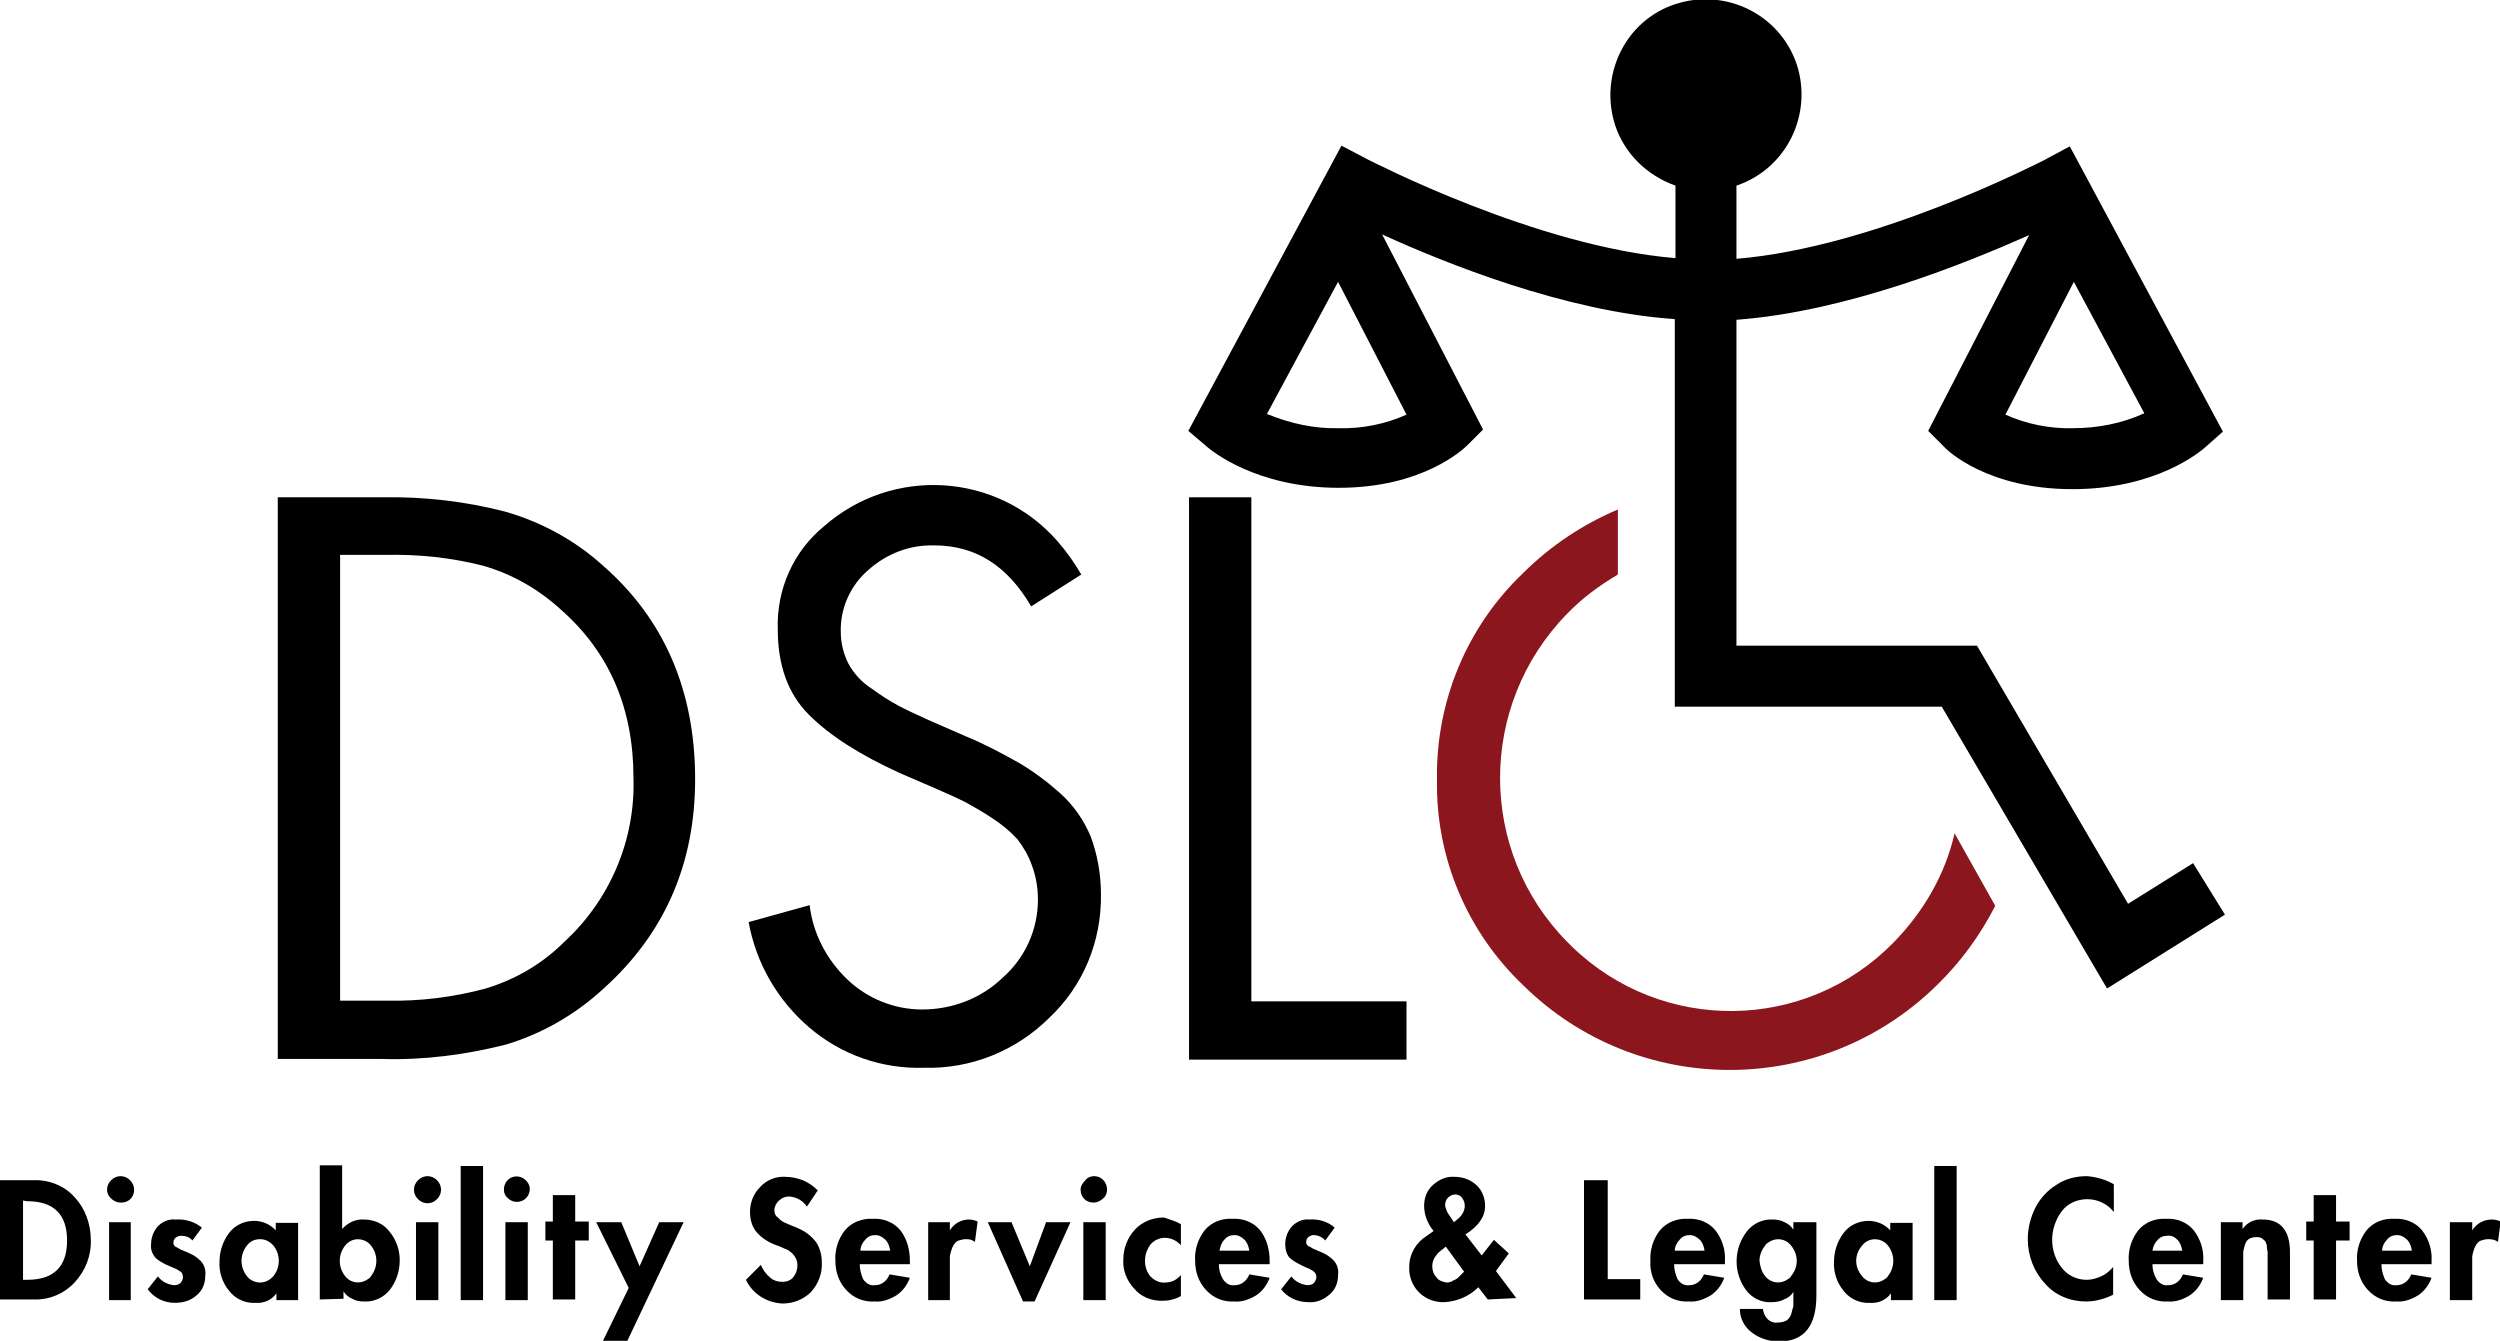
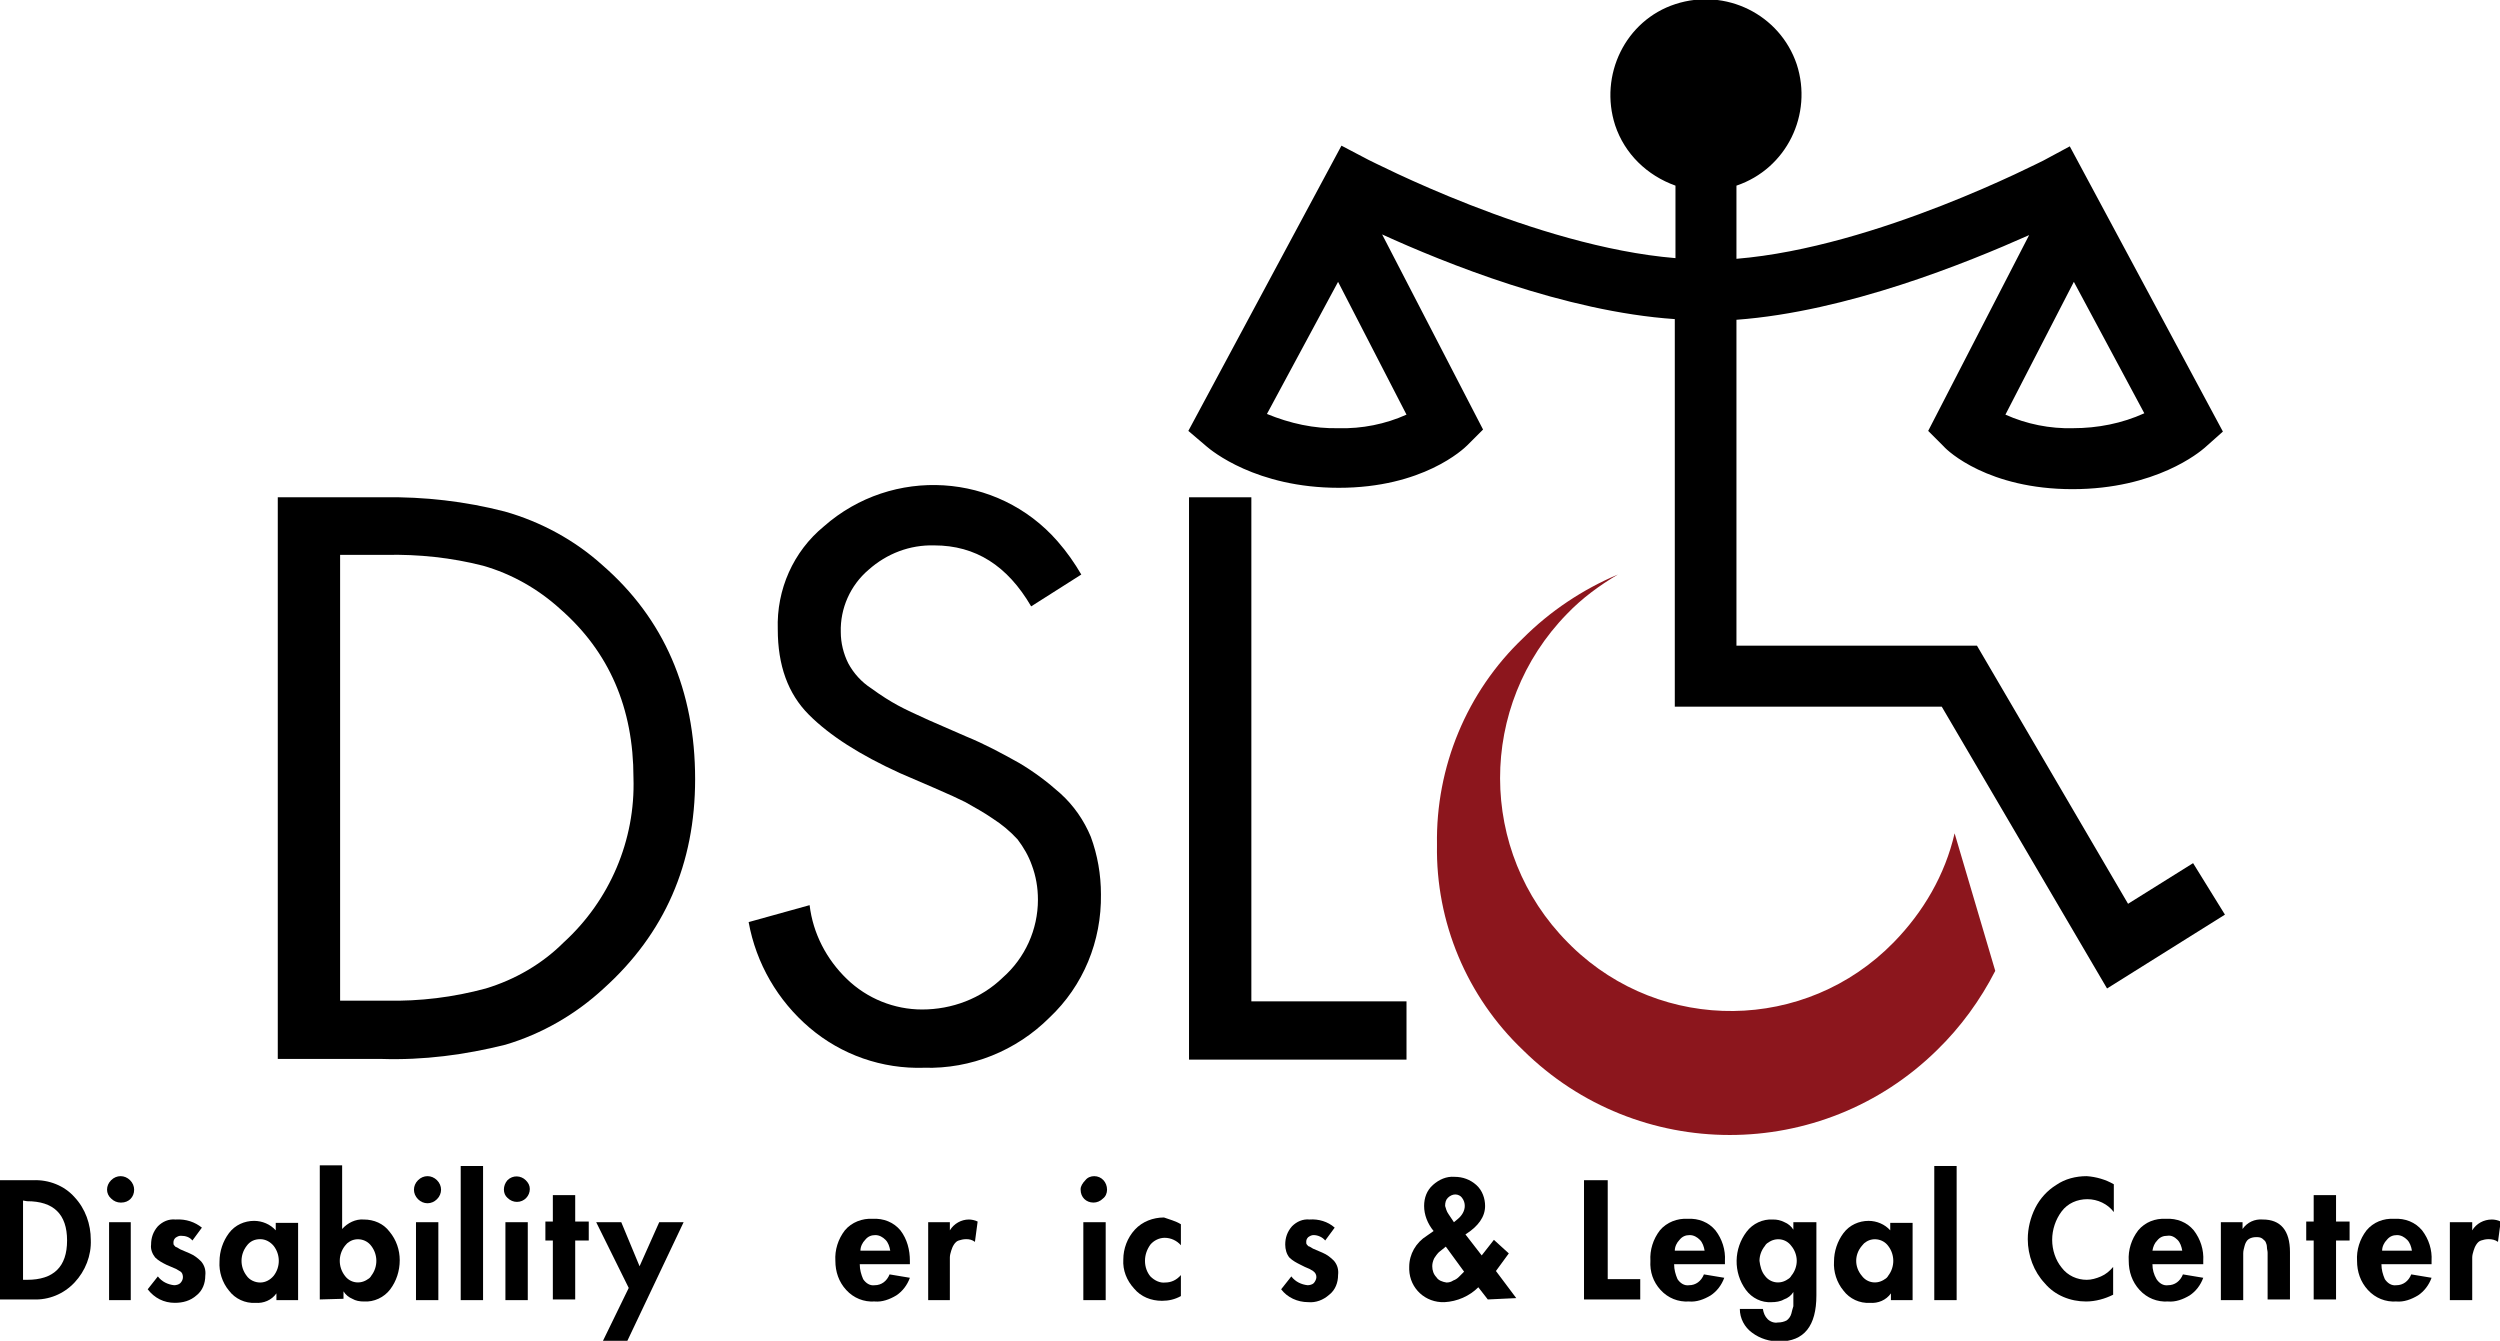
<svg xmlns="http://www.w3.org/2000/svg" version="1.1" id="Layer_1" x="0px" y="0px" viewBox="0 0 369 197.9" style="enable-background:new 0 0 369 197.9;" xml:space="preserve">
  <style type="text/css">
	.st0{fill:#8C161D;}
</style>
  <g id="Layer_2_00000064320820691042488550000015402399412726375358_">
    <g id="art">
      <path d="M0,191.8v-17.6h4.9c2.3-0.1,4.6,0.8,6.1,2.5c1.6,1.7,2.4,4,2.4,6.3c0.1,2.3-0.8,4.6-2.4,6.3c-1.6,1.7-3.8,2.6-6.1,2.5    L0,191.8z M3.4,177.2v11.7H4c3.9,0,5.9-1.9,5.9-5.8s-2-5.8-5.9-5.8L3.4,177.2z" />
      <path d="M16.4,174.2c0.4-0.4,0.9-0.6,1.4-0.6c0.5,0,1,0.2,1.4,0.6c0.4,0.4,0.6,0.9,0.6,1.4c0,1.1-0.8,1.9-1.9,1.9c0,0,0,0-0.1,0    c-0.5,0-1-0.2-1.4-0.6C15.6,176.2,15.6,175,16.4,174.2L16.4,174.2z M19.3,180.4v11.5h-3.2v-11.5H19.3z" />
      <path d="M29.8,181.2l-1.4,1.9c-0.4-0.5-1-0.7-1.7-0.7c-0.3,0-0.5,0.1-0.8,0.3c-0.2,0.2-0.3,0.4-0.3,0.7c0,0.2,0,0.3,0.1,0.4    c0.1,0.1,0.2,0.3,0.4,0.3l0.5,0.3l0.7,0.3l0.7,0.3c0.7,0.3,1.2,0.7,1.7,1.2c0.5,0.6,0.7,1.3,0.6,2.1c0,1.1-0.4,2.2-1.3,2.9    c-0.9,0.8-2,1.1-3.2,1.1c-1.6,0-3-0.7-4-2l1.5-1.9c0.6,0.8,1.5,1.2,2.4,1.3c0.3,0,0.7-0.1,0.9-0.3c0.4-0.4,0.5-0.9,0.3-1.4    c-0.1-0.2-0.2-0.3-0.4-0.4c-0.2-0.1-0.3-0.2-0.5-0.3l-0.7-0.3l-0.7-0.3c-0.6-0.3-1.2-0.6-1.7-1.1c-0.4-0.5-0.7-1.2-0.6-1.9    c0-1,0.3-1.9,1-2.7c0.7-0.7,1.6-1.1,2.6-1C27.5,179.9,28.8,180.4,29.8,181.2z" />
      <path d="M44,180.4v11.5h-3.2v-1l0,0c-0.7,1-1.9,1.5-3.1,1.4c-1.5,0.1-3-0.6-3.9-1.8c-1-1.2-1.5-2.8-1.4-4.3c0-1.5,0.5-3,1.4-4.2    c0.9-1.2,2.3-1.8,3.7-1.8c1.2,0,2.4,0.5,3.2,1.4v-1.1H44z M36.4,188.3c0.4,0.6,1.2,1,2,1c0.8,0,1.5-0.4,2-1c1-1.3,1-3.1,0-4.4    c-0.5-0.6-1.2-1-2-1c-0.8,0-1.5,0.3-2,1C35.4,185.2,35.4,187,36.4,188.3z" />
      <path d="M47.2,191.8v-19.8h3.3v9.4c0.8-0.9,2-1.5,3.2-1.4c1.5,0,2.9,0.6,3.8,1.8c1,1.2,1.5,2.7,1.5,4.2c0,1.6-0.5,3.1-1.4,4.3    c-0.9,1.2-2.4,1.9-3.9,1.8c-0.6,0-1.2-0.1-1.7-0.4c-0.5-0.2-1-0.6-1.3-1.1l0,0v1.1L47.2,191.8z M50.9,188.3    c0.8,1.1,2.3,1.3,3.4,0.5c0.2-0.1,0.4-0.3,0.5-0.5c1-1.3,1-3.1,0-4.4c-0.8-1.1-2.4-1.3-3.4-0.5c-0.2,0.1-0.3,0.3-0.5,0.5    C49.9,185.2,49.9,187,50.9,188.3z" />
      <path d="M61.7,174.2c0.8-0.8,2-0.8,2.8,0c0.8,0.8,0.8,2,0,2.8s-2,0.8-2.8,0c-0.4-0.4-0.6-0.9-0.6-1.4    C61.1,175.1,61.3,174.6,61.7,174.2z M64.7,180.4v11.5h-3.3v-11.5H64.7z" />
      <path d="M71.3,172.1v19.8H68v-19.8H71.3z" />
      <path d="M74.9,174.2c0.8-0.8,2-0.7,2.7,0c0.4,0.4,0.6,0.8,0.6,1.3c0,1-0.8,1.9-1.9,1.9c-0.5,0-1-0.2-1.4-0.6    C74.2,176.2,74.2,175,74.9,174.2L74.9,174.2z M77.9,180.4v11.5h-3.3v-11.5H77.9z" />
      <path d="M84.9,183.1v8.7h-3.3v-8.7h-1.1v-2.8h1.1v-3.9h3.3v3.9h2v2.8H84.9z" />
      <path d="M92.8,190.1l-4.8-9.7h3.7l2.7,6.5l2.9-6.5h3.6l-8.3,17.5h-3.6L92.8,190.1z" />
-       <path d="M120.7,175.7l-1.6,2.4c-0.6-0.9-1.5-1.4-2.6-1.5c-0.6,0-1.1,0.2-1.5,0.6c-0.4,0.3-0.7,0.9-0.7,1.4c0,0.4,0.1,0.8,0.4,1    c0.3,0.3,0.6,0.6,1,0.8c0.4,0.2,0.9,0.4,1.4,0.6c0.5,0.2,1,0.4,1.5,0.7c0.5,0.3,0.9,0.6,1.3,1c0.4,0.4,0.8,0.9,1,1.5    c0.3,0.7,0.4,1.4,0.4,2.1c0.1,1.6-0.5,3.2-1.6,4.4c-1.1,1.1-2.6,1.7-4.2,1.7c-2.3-0.1-4.4-1.4-5.4-3.5l2.2-2.2    c0.3,0.7,0.7,1.3,1.3,1.8c0.5,0.5,1.2,0.7,1.9,0.7c0.6,0,1.2-0.2,1.6-0.7c0.4-0.5,0.6-1.1,0.6-1.8c0-0.5-0.2-1-0.5-1.4    c-0.2-0.3-0.6-0.6-0.9-0.8c-0.3-0.1-0.7-0.3-1.4-0.6l-0.3-0.1c-1.1-0.4-2.1-1-2.9-1.9c-0.7-0.8-1-1.9-1-3c0-1.4,0.5-2.7,1.5-3.7    c0.9-1,2.3-1.6,3.7-1.5c0.9,0,1.8,0.2,2.6,0.5C119.4,174.6,120.1,175.1,120.7,175.7z" />
      <path d="M134.4,186.6h-7.5c0,0.8,0.2,1.5,0.5,2.2c0.4,0.6,1,1,1.7,0.9c1,0,1.8-0.6,2.2-1.6l3,0.5c-0.4,1.1-1.1,2-2,2.6    c-1,0.6-2.1,1-3.2,0.9c-1.6,0.1-3.1-0.5-4.2-1.7c-1.1-1.2-1.6-2.7-1.6-4.3c-0.1-1.6,0.4-3.2,1.4-4.5c1-1.2,2.6-1.8,4.1-1.7    c1.6-0.1,3.1,0.5,4.1,1.7c1,1.3,1.4,2.9,1.4,4.5V186.6z M127,184.6h4.4c-0.1-0.6-0.3-1.2-0.7-1.6c-0.4-0.4-0.9-0.7-1.5-0.7    c-0.6,0-1.1,0.2-1.5,0.7C127.3,183.4,127,184,127,184.6L127,184.6z" />
      <path d="M140.2,180.4v1.2l0,0c0.6-1,1.7-1.6,2.8-1.6c0.4,0,0.9,0.1,1.3,0.3l-0.4,3c-0.4-0.3-0.8-0.4-1.3-0.4    c-0.4,0-0.8,0.1-1.1,0.2c-0.3,0.1-0.5,0.3-0.7,0.6c-0.2,0.3-0.3,0.6-0.4,0.9c-0.1,0.3-0.2,0.7-0.2,1c0,0.3,0,0.7,0,1.1v5.2H137    v-11.5L140.2,180.4z" />
-       <path d="M149.3,180.4l2.7,6.5l2.4-6.5h3.6l-5.3,11.7H151l-5.2-11.7H149.3z" />
      <path d="M160.2,174.2c0.3-0.4,0.8-0.6,1.3-0.6c1.1,0,1.9,0.9,1.9,2c0,0.5-0.2,1-0.6,1.3c-0.4,0.4-0.9,0.6-1.4,0.6    c-1.1,0-1.9-0.8-1.9-1.9c0,0,0,0,0-0.1C159.5,175.1,159.8,174.6,160.2,174.2z M163.2,180.4v11.5h-3.3v-11.5H163.2z" />
      <path d="M174.3,180.7v3.1c-0.6-0.7-1.5-1.1-2.4-1.1c-0.8,0-1.6,0.4-2.1,1c-0.5,0.7-0.8,1.5-0.8,2.4c0,0.9,0.3,1.7,0.8,2.3    c0.6,0.6,1.4,1,2.2,0.9c0.9,0,1.7-0.4,2.3-1.1v3.1c-0.9,0.5-1.8,0.7-2.8,0.7c-1.6,0-3.1-0.6-4.1-1.8c-1.1-1.2-1.7-2.7-1.6-4.3    c0-1.6,0.6-3.2,1.7-4.4c1.1-1.2,2.7-1.8,4.3-1.8C172.6,180,173.5,180.2,174.3,180.7z" />
-       <path d="M187.4,186.6h-7.5c0,0.8,0.2,1.5,0.6,2.2c0.4,0.6,1,1,1.7,0.9c1,0,1.8-0.6,2.2-1.6l3,0.5c-0.4,1.1-1.1,2-2,2.6    c-1,0.6-2.1,1-3.2,0.9c-1.6,0.1-3.1-0.5-4.2-1.7c-1.1-1.2-1.6-2.7-1.6-4.3c-0.1-1.6,0.4-3.2,1.4-4.5c1-1.2,2.5-1.8,4.1-1.7    c1.6-0.1,3.1,0.5,4.1,1.7c1,1.3,1.4,2.9,1.4,4.5V186.6z M180,184.6h4.4c-0.1-0.6-0.3-1.2-0.7-1.6c-0.4-0.4-0.9-0.7-1.5-0.7    c-0.6,0-1.1,0.2-1.5,0.7C180.3,183.4,180.1,184,180,184.6z" />
      <path d="M197,181.2l-1.4,1.9c-0.4-0.5-1.1-0.8-1.7-0.8c-0.3,0-0.5,0.1-0.8,0.3c-0.2,0.2-0.3,0.4-0.3,0.7c0,0.2,0,0.3,0.1,0.4    c0.1,0.1,0.2,0.3,0.4,0.3l0.5,0.3l0.7,0.3l0.7,0.3c0.7,0.3,1.2,0.7,1.7,1.2c0.5,0.6,0.7,1.3,0.6,2.1c0,1.1-0.4,2.2-1.3,2.9    c-0.9,0.8-2,1.2-3.1,1.1c-1.6,0-3.1-0.7-4-1.9l1.5-1.9c0.6,0.8,1.5,1.2,2.4,1.3c0.3,0,0.7-0.1,0.9-0.3c0.2-0.2,0.4-0.6,0.4-0.9    c0-0.4-0.2-0.7-0.5-0.9c-0.2-0.1-0.3-0.2-0.5-0.3l-0.7-0.3l-0.6-0.3c-0.6-0.3-1.2-0.6-1.7-1.1c-0.4-0.5-0.6-1.2-0.6-1.9    c0-1,0.3-1.9,1-2.7c0.7-0.7,1.6-1.1,2.6-1C194.6,179.9,196,180.3,197,181.2z" />
      <path d="M219.6,191.8l-1.4-1.8c-1.3,1.3-3.1,2.1-5,2.2c-2.8,0.1-5.1-2-5.2-4.8c0-0.1,0-0.3,0-0.4c0-1.9,1-3.6,2.6-4.6l1-0.7    c-0.9-1.1-1.4-2.4-1.4-3.7c0-1.2,0.4-2.3,1.3-3.1c0.9-0.8,2-1.3,3.2-1.2c1.2,0,2.3,0.4,3.2,1.2c0.9,0.8,1.3,2,1.3,3.1    c0,1.6-1,3-2.9,4.2l2.4,3.1l1.8-2.3l2.2,2l-1.9,2.6l3,4L219.6,191.8z M216.1,187.7l-2.7-3.7c-0.4,0.3-0.7,0.6-1,0.8    c-0.3,0.3-0.5,0.6-0.7,0.9c-0.2,0.4-0.3,0.8-0.3,1.2c0,0.6,0.2,1.2,0.6,1.6c0.3,0.5,0.9,0.7,1.5,0.8c0.4,0,0.7-0.1,1-0.3    c0.3-0.1,0.6-0.3,0.8-0.5L216.1,187.7z M213.8,179.2l0.8,1.2l0.6-0.5c0.6-0.5,1-1.2,1-1.9c0-0.4-0.1-0.8-0.4-1.2    c-0.2-0.3-0.6-0.5-1-0.5c-0.4,0-0.8,0.2-1.1,0.5c-0.3,0.3-0.4,0.7-0.4,1.2C213.4,178.3,213.5,178.8,213.8,179.2L213.8,179.2z" />
      <path d="M237.3,174.2v14.6h4.8v3h-8.3v-17.6H237.3z" />
      <path d="M254.6,186.6h-7.5c0,0.8,0.2,1.5,0.5,2.2c0.4,0.6,1,1,1.7,0.9c1,0,1.8-0.6,2.2-1.6l3,0.5c-0.4,1.1-1.1,2-2,2.6    c-1,0.6-2.1,1-3.2,0.9c-1.6,0.1-3.1-0.5-4.2-1.7c-1.1-1.2-1.6-2.7-1.5-4.3c-0.1-1.6,0.4-3.2,1.4-4.5c1-1.2,2.6-1.8,4.1-1.7    c1.6-0.1,3.1,0.5,4.1,1.7c1,1.3,1.5,2.9,1.4,4.5V186.6z M247.2,184.6h4.4c-0.1-0.6-0.3-1.2-0.7-1.6c-0.4-0.4-0.9-0.7-1.5-0.7    c-0.6,0-1.1,0.2-1.5,0.7C247.5,183.4,247.2,184,247.2,184.6L247.2,184.6z" />
      <path d="M268.1,180.4v10.8c0,4.5-1.8,6.8-5.5,6.8c-1.4,0-2.8-0.4-4-1.3c-1.1-0.8-1.8-2.1-1.8-3.5h3.4c0.1,0.6,0.3,1.1,0.7,1.5    c0.4,0.4,1,0.6,1.5,0.5c0.5,0,0.9-0.1,1.3-0.3c0.3-0.2,0.6-0.6,0.7-1c0.1-0.4,0.2-0.8,0.3-1.1c0-0.4,0-0.9,0-1.3v-0.8l0,0    c-0.3,0.5-0.8,0.9-1.4,1.1c-0.5,0.3-1.2,0.4-1.8,0.4c-1.5,0.1-2.9-0.6-3.8-1.8c-1.9-2.6-1.8-6.1,0.1-8.6c0.9-1.2,2.4-1.9,3.9-1.8    c0.6,0,1.1,0.1,1.7,0.4c0.5,0.2,1,0.6,1.3,1.1l0,0v-1.1L268.1,180.4z M260.5,188.3c0.8,1.1,2.3,1.3,3.4,0.5    c0.2-0.1,0.4-0.3,0.5-0.5c0.5-0.6,0.8-1.4,0.8-2.2c0-0.8-0.3-1.6-0.8-2.2c-0.8-1.1-2.3-1.3-3.4-0.5c-0.2,0.1-0.4,0.3-0.5,0.5    c-0.5,0.6-0.8,1.4-0.8,2.2C259.8,186.9,260,187.7,260.5,188.3L260.5,188.3z" />
      <path d="M282.3,180.4v11.5h-3.2v-1l0,0c-0.7,1-1.9,1.5-3.1,1.4c-1.5,0.1-3-0.6-3.9-1.8c-1-1.2-1.5-2.8-1.4-4.3    c0-1.5,0.5-3,1.4-4.2c0.9-1.2,2.3-1.8,3.7-1.8c1.2,0,2.4,0.5,3.2,1.4v-1.1H282.3z M274.8,188.3c0.8,1.1,2.3,1.3,3.4,0.5    c0.2-0.1,0.4-0.3,0.5-0.5c1-1.3,1-3.1,0-4.4c-0.8-1.1-2.4-1.3-3.4-0.5c-0.2,0.1-0.3,0.3-0.5,0.5    C273.7,185.2,273.7,187,274.8,188.3z" />
      <path d="M288.8,172.1v19.8h-3.3v-19.8H288.8z" />
      <path d="M312,174.8v4.1c-0.9-1.2-2.4-1.9-3.9-1.9c-1.5,0-2.9,0.6-3.8,1.8c-0.9,1.2-1.4,2.7-1.4,4.2c0,1.5,0.5,3,1.4,4.1    c0.9,1.2,2.3,1.8,3.7,1.8c0.7,0,1.4-0.2,2.1-0.5c0.7-0.3,1.3-0.8,1.8-1.4v4.1c-1.2,0.6-2.6,1-4,1c-2.3,0-4.6-0.9-6.1-2.7    c-1.6-1.7-2.5-4.1-2.5-6.5c0-1.6,0.4-3.2,1.1-4.6c0.7-1.4,1.8-2.6,3.1-3.4c1.3-0.9,2.9-1.3,4.5-1.3    C309.4,173.7,310.8,174.1,312,174.8z" />
      <path d="M325.2,186.6h-7.5c0,0.8,0.2,1.5,0.6,2.2c0.4,0.6,1,1,1.7,0.9c1,0,1.8-0.6,2.2-1.6l3,0.5c-0.4,1.1-1.1,2-2,2.6    c-1,0.6-2.1,1-3.2,0.9c-1.6,0.1-3.1-0.5-4.2-1.7c-1.1-1.2-1.6-2.7-1.6-4.3c-0.1-1.6,0.4-3.2,1.4-4.5c1-1.2,2.5-1.8,4.1-1.7    c1.6-0.1,3.1,0.5,4.1,1.7c1,1.3,1.5,2.9,1.4,4.5L325.2,186.6z M317.7,184.6h4.4c-0.1-0.6-0.3-1.2-0.7-1.6    c-0.4-0.4-0.9-0.7-1.5-0.6c-0.6,0-1.1,0.2-1.5,0.7C318,183.5,317.8,184,317.7,184.6L317.7,184.6z" />
      <path d="M331,180.4v1l0,0c0.7-1,1.8-1.5,3-1.4c2.6,0,4,1.6,4,4.8v7h-3.3v-6.9c0-0.3-0.1-0.5-0.1-0.8c0-0.3-0.1-0.6-0.2-0.8    c-0.1-0.2-0.3-0.3-0.5-0.5c-0.3-0.2-0.6-0.2-0.9-0.2c-0.4,0-0.8,0.1-1.1,0.3c-0.3,0.2-0.5,0.6-0.6,1c-0.1,0.4-0.2,0.7-0.2,1.1    c0,0.3,0,0.7,0,1.2v5.7h-3.3v-11.5L331,180.4z" />
      <path d="M344.8,183.1v8.7h-3.3v-8.7h-1.1v-2.8h1.1v-3.9h3.3v3.9h2v2.8H344.8z" />
      <path d="M359,186.6h-7.5c0,0.8,0.2,1.5,0.5,2.2c0.4,0.6,1,1,1.7,0.9c1,0,1.8-0.6,2.2-1.6l3,0.5c-0.4,1.1-1.1,2-2,2.6    c-1,0.6-2.1,1-3.2,0.9c-1.6,0.1-3.1-0.5-4.2-1.7c-1.1-1.2-1.6-2.7-1.6-4.3c-0.1-1.6,0.4-3.2,1.4-4.5c1-1.2,2.5-1.8,4.1-1.7    c1.6-0.1,3.1,0.5,4.1,1.7c1,1.3,1.5,2.9,1.4,4.5V186.6z M351.6,184.6h4.4c-0.1-0.6-0.3-1.2-0.7-1.6c-0.4-0.4-0.9-0.7-1.5-0.7    c-0.6,0-1.1,0.2-1.5,0.7C351.9,183.4,351.6,184,351.6,184.6L351.6,184.6z" />
      <path d="M364.9,180.4v1.2l0,0c0.6-1,1.7-1.6,2.9-1.6c0.4,0,0.9,0.1,1.3,0.3l-0.4,3c-0.4-0.3-0.9-0.4-1.4-0.4    c-0.4,0-0.8,0.1-1.1,0.2c-0.3,0.1-0.5,0.3-0.7,0.6c-0.2,0.3-0.3,0.6-0.4,0.9c-0.1,0.3-0.2,0.7-0.2,1c0,0.3,0,0.7,0,1.1v5.2h-3.3    v-11.5L364.9,180.4z" />
      <path d="M41,156.3V73.4h15.6c6-0.1,12.1,0.6,17.9,2.1c5.3,1.5,10.3,4.2,14.4,7.9c9.1,7.9,13.7,18.5,13.7,31.6    c0,12.5-4.5,22.8-13.5,30.9c-4.1,3.8-9.1,6.7-14.5,8.3c-6,1.5-12.1,2.3-18.3,2.1L41,156.3z M50.2,147.7H57c5,0.1,9.9-0.5,14.7-1.8    c4.3-1.3,8.3-3.6,11.5-6.8c6.8-6.2,10.6-15.1,10.3-24.3c0-10.3-3.6-18.6-10.8-24.9c-3.3-3-7.2-5.2-11.4-6.4    c-4.7-1.2-9.5-1.7-14.3-1.6h-6.8V147.7z" />
      <path d="M159.6,84.8l-7.4,4.7c-3.5-6-8.2-9-14.3-9c-3.6-0.1-7,1.2-9.7,3.6c-2.7,2.3-4.2,5.7-4.1,9.2c0,1.6,0.4,3.2,1.1,4.6    c0.8,1.5,2,2.8,3.4,3.7c1.5,1.1,2.8,1.9,3.9,2.5c1.1,0.6,2.6,1.3,4.6,2.2l5.5,2.4c2.7,1.1,5.3,2.5,7.8,3.9    c2.2,1.3,4.2,2.8,6.1,4.5c2,1.8,3.5,4,4.5,6.4c1,2.7,1.5,5.6,1.5,8.5c0.1,6.9-2.6,13.5-7.6,18.2c-4.9,4.9-11.6,7.6-18.5,7.4    c-6.2,0.2-12.2-1.9-16.9-5.9c-4.7-4-7.9-9.5-9-15.6l9-2.5c0.5,4.2,2.5,8,5.5,10.9c3,2.9,7,4.5,11.1,4.5c4.4,0,8.7-1.6,11.9-4.7    c3.3-2.9,5.2-7.1,5.2-11.5c0-1.8-0.3-3.5-0.9-5.1c-0.5-1.4-1.2-2.6-2.1-3.8c-1.1-1.2-2.3-2.2-3.7-3.1c-1.3-0.9-2.6-1.6-4-2.4    c-1-0.5-2.5-1.2-4.6-2.1l-5.1-2.2c-5.9-2.7-10.3-5.5-13.4-8.6c-3.1-3.1-4.6-7.3-4.6-12.6c-0.2-5.9,2.3-11.5,6.8-15.2    c10.1-8.9,25.6-8,34.5,2.2C157.5,81.5,158.6,83.1,159.6,84.8L159.6,84.8z" />
      <path d="M184.7,73.4v74.4h22.9v8.6h-32.1V73.4H184.7z" />
-       <path class="st0" d="M288.5,123c-1.4,6.1-4.6,11.6-9,16.1c-13,13.3-34.2,13.5-47.5,0.6c-0.2-0.2-0.4-0.4-0.6-0.6    c-13.3-13.4-13.3-35-0.1-48.5c2.2-2.3,4.8-4.2,7.5-5.8v-9.6c-5.2,2.2-10,5.4-14,9.4c-8.3,7.9-12.9,19-12.7,30.5    c-0.2,11.4,4.4,22.4,12.7,30.3c16.9,16.7,44.1,16.7,61.1,0c3.5-3.4,6.4-7.4,8.6-11.7L288.5,123z" />
+       <path class="st0" d="M288.5,123c-1.4,6.1-4.6,11.6-9,16.1c-13,13.3-34.2,13.5-47.5,0.6c-0.2-0.2-0.4-0.4-0.6-0.6    c-13.3-13.4-13.3-35-0.1-48.5c2.2-2.3,4.8-4.2,7.5-5.8c-5.2,2.2-10,5.4-14,9.4c-8.3,7.9-12.9,19-12.7,30.5    c-0.2,11.4,4.4,22.4,12.7,30.3c16.9,16.7,44.1,16.7,61.1,0c3.5-3.4,6.4-7.4,8.6-11.7L288.5,123z" />
      <path d="M323.7,127.4l-9.6,6l-22.3-38.1h-35.5V47.2c16.3-1.2,34-8.4,43.2-12.5l-14.9,28.9l2.3,2.3c0.6,0.7,6.6,6.3,19,6.3    c12.3,0,18.8-5.5,19.5-6.1l2.7-2.4l-22.6-42.1l-3.9,2.1c-0.3,0.1-24.6,12.8-45.3,14.5V27.4c7.4-2.5,11.3-10.5,8.9-17.9    c-2.5-7.4-10.5-11.3-17.9-8.9s-11.3,10.5-8.9,17.9c1.4,4.2,4.7,7.4,8.9,8.9v10.7c-20.7-1.7-45-14.4-45.3-14.5l-4-2.1l-22.6,42.1    l2.7,2.3c0.7,0.6,7.3,6.1,19.5,6.1c12.4,0,18.4-5.7,19-6.3l2.3-2.3L204,34.6c9.2,4.2,27,11.4,43.2,12.5v57.2h39.4l24.4,41.6    l17.4-10.9L323.7,127.4z M306.1,41.6L316.5,61c-3.3,1.5-6.9,2.2-10.5,2.2c-3.4,0.1-6.9-0.6-10-2L306.1,41.6z M207.6,61.2    c-3.1,1.4-6.6,2.1-10,2c-3.6,0.1-7.2-0.7-10.6-2.1l10.5-19.5L207.6,61.2z" />
    </g>
  </g>
</svg>